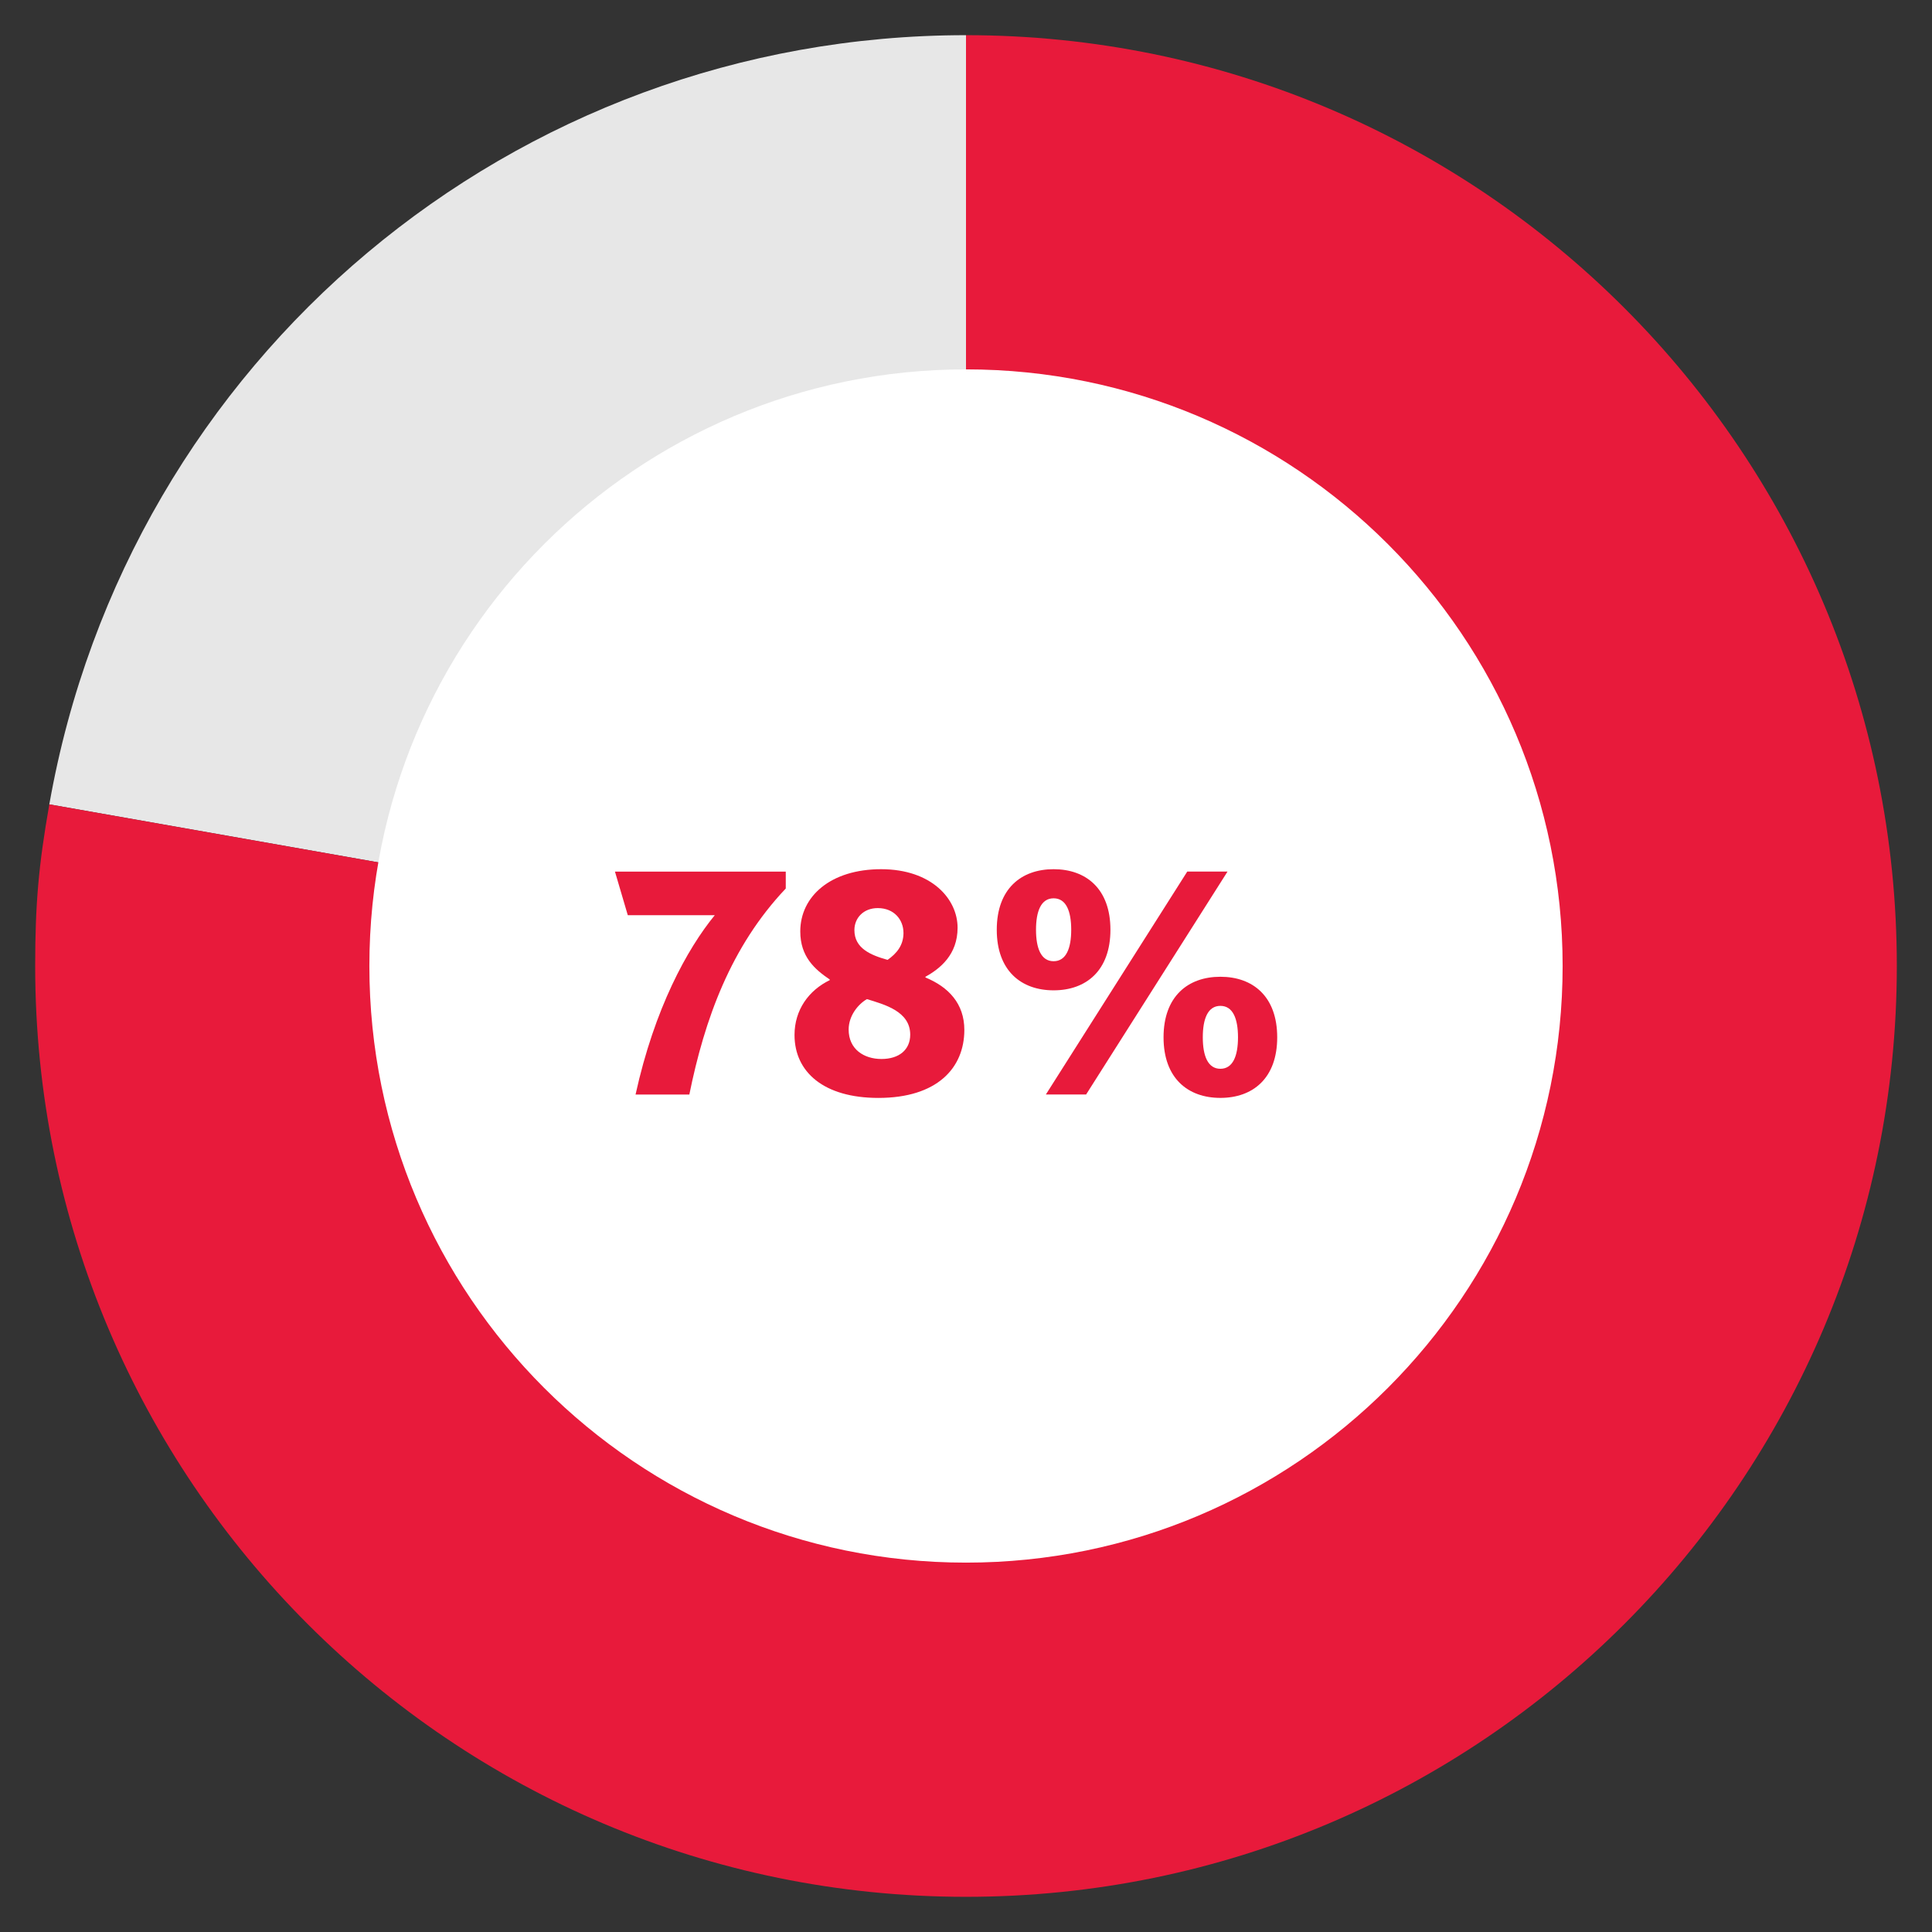
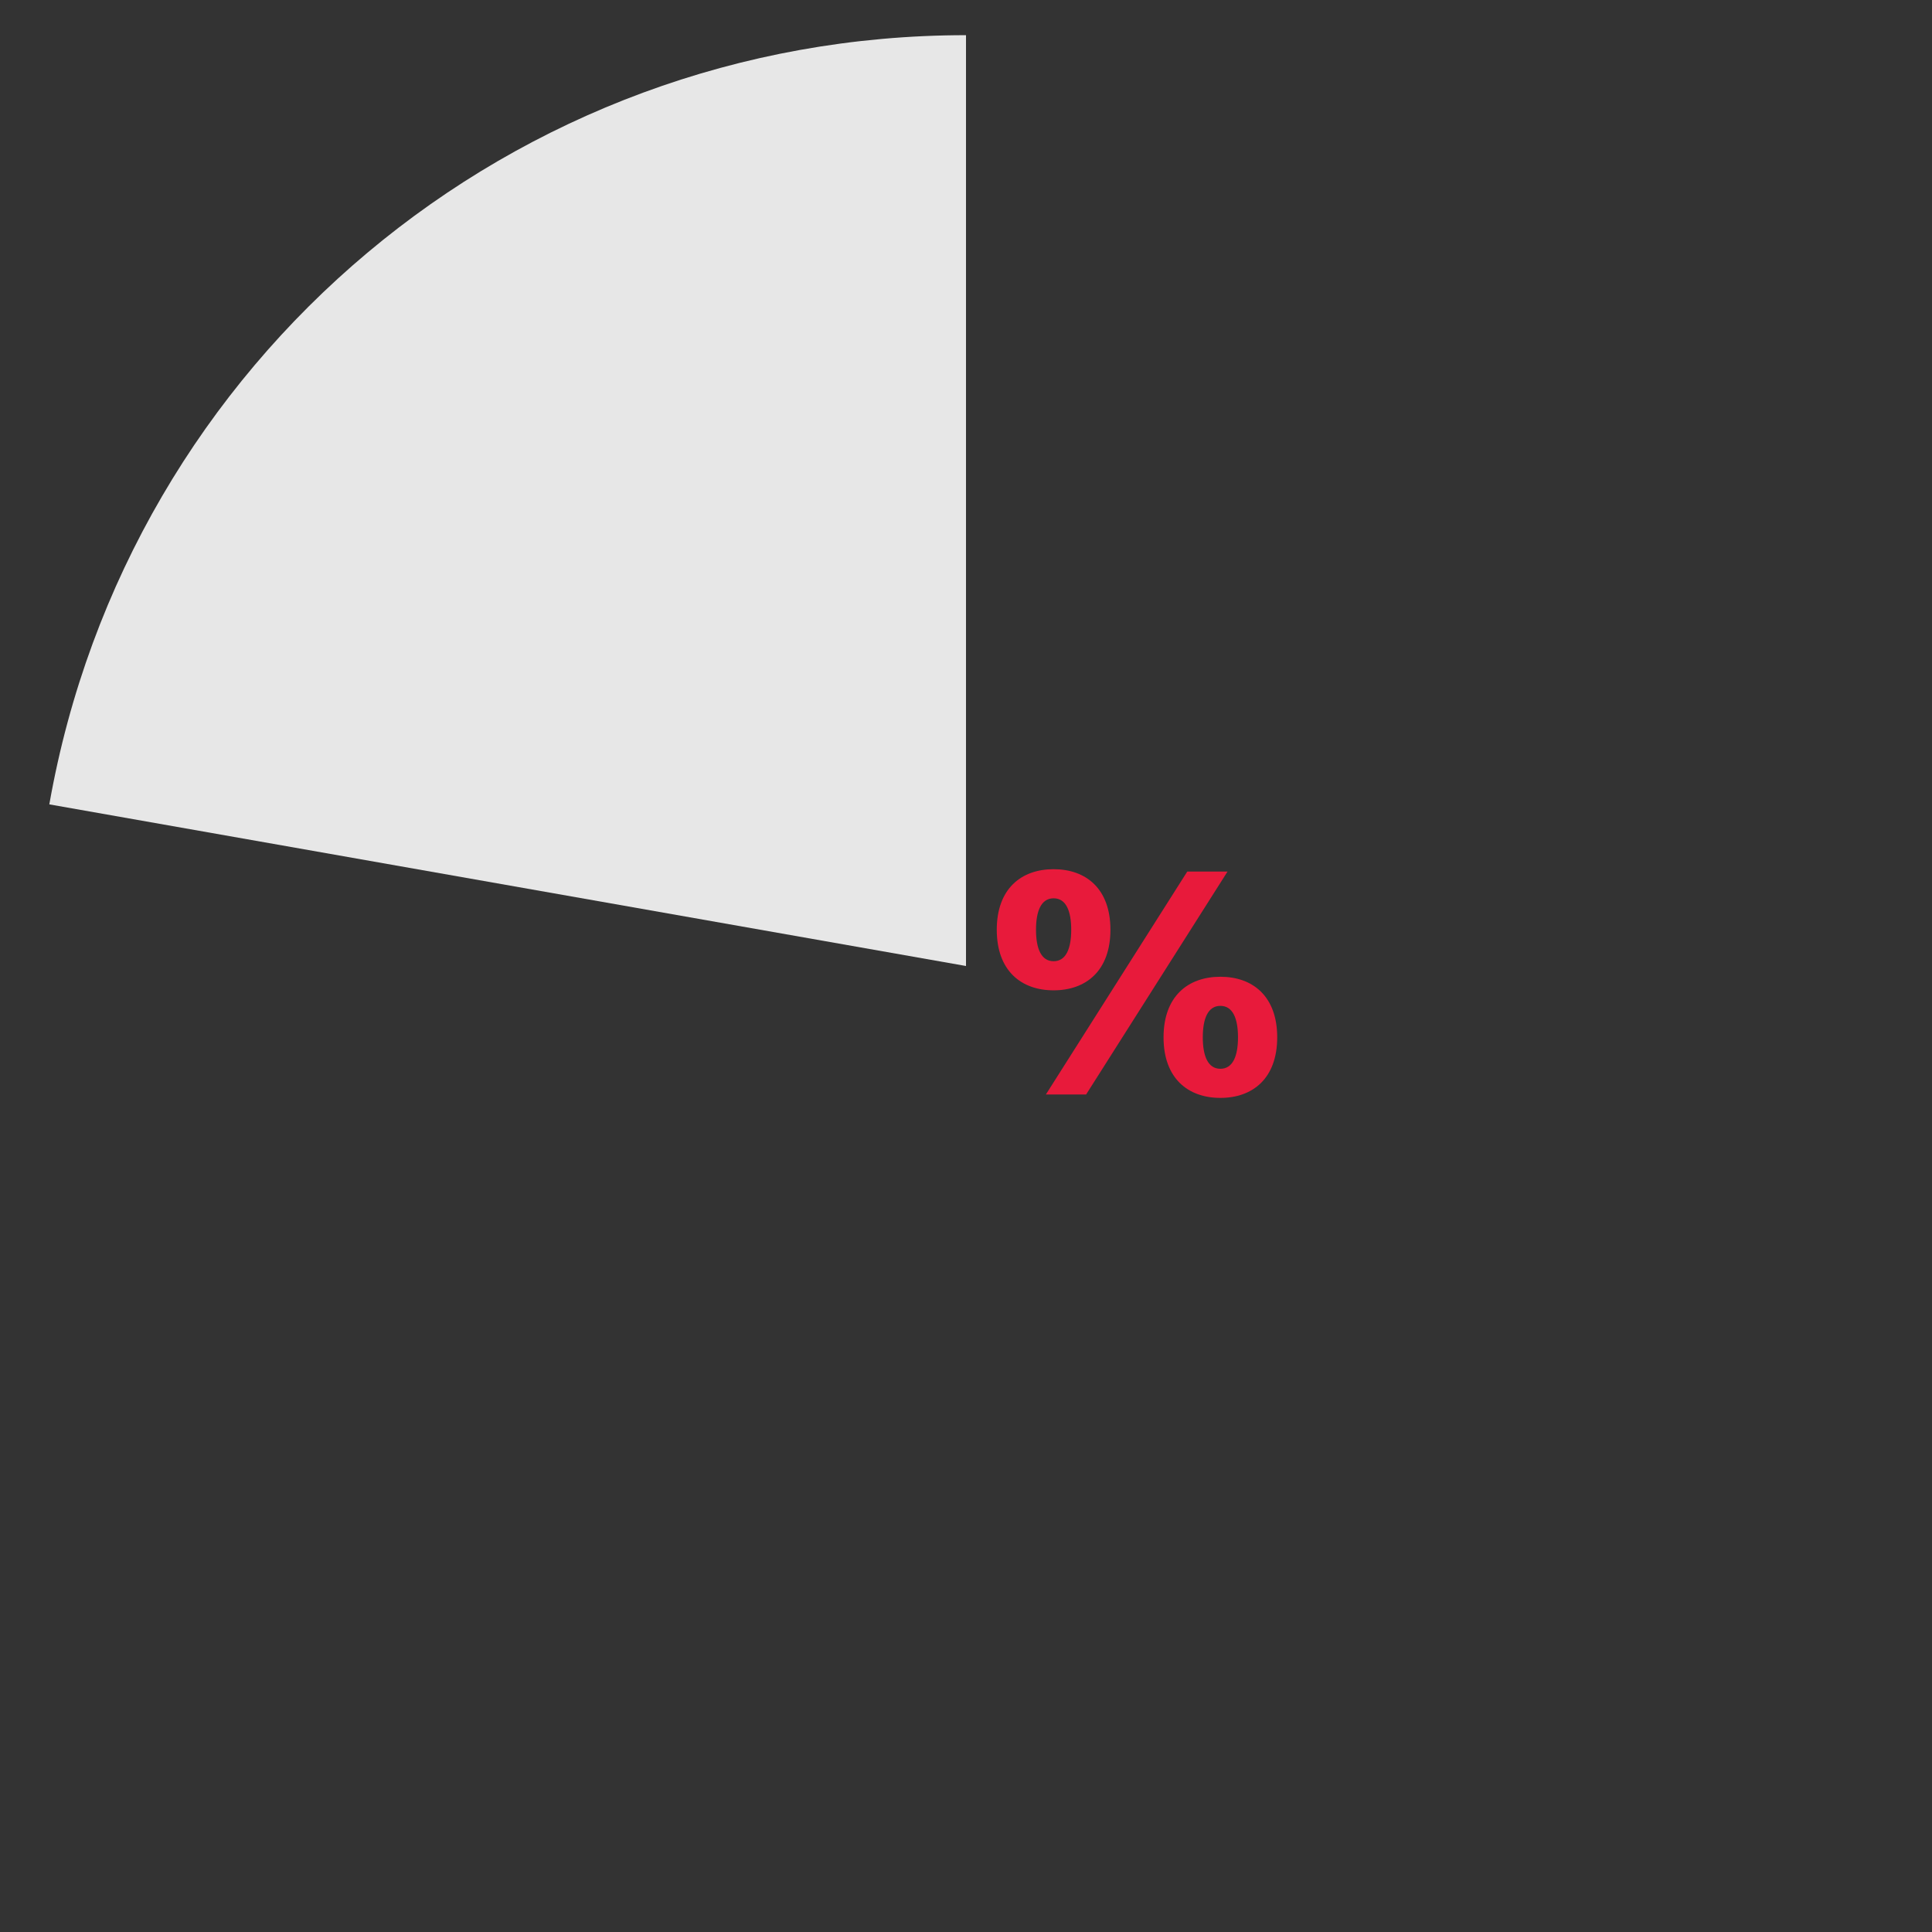
<svg xmlns="http://www.w3.org/2000/svg" id="Layer_1" data-name="Layer 1" viewBox="0 0 675 675">
  <rect x="0" y="0" width="675" height="675" fill="#333333" stroke="none" />
  <defs>
    <style>
      .cls-1 {
        clip-path: url(#clippath);
      }

      .cls-2 {
        fill: none;
      }

      .cls-2, .cls-3, .cls-4, .cls-5 {
        stroke-width: 0px;
      }

      .cls-3 {
        fill: #fff;
      }

      .cls-4 {
        fill: #e81a3b;
      }

      .cls-5 {
        fill: #e7e7e7;
      }
    </style>
    <clipPath id="clippath">
      <rect class="cls-2" x="12.29" y="12.29" width="650.43" height="650.43" />
    </clipPath>
  </defs>
  <g class="cls-1">
    <path class="cls-5" d="M337.5,337.5L17.23,281.03C44.67,125.37,179.44,12.29,337.5,12.29v325.21Z" />
-     <path class="cls-4" d="M337.5,337.5V12.29c179.61,0,325.21,145.6,325.21,325.21s-145.6,325.21-325.21,325.21S12.29,517.11,12.29,337.5c0-21.55,1.2-35.25,4.94-56.47l320.27,56.47Z" />
-     <path class="cls-3" d="M337.5,545.95c115.13,0,208.45-93.32,208.45-208.45s-93.32-208.45-208.45-208.45-208.45,93.32-208.45,208.45,93.32,208.45,208.45,208.45" />
  </g>
  <g>
-     <path class="cls-4" d="M249.71,319.76h-30.37l-4.49-15.24h59.68v5.91c-19.27,20.33-28.37,45.74-33.69,71.98h-18.79c6.62-30.14,18.08-50.94,27.66-62.64Z" />
-     <path class="cls-4" d="M277.59,361.6c0-8.75,4.96-15.6,12.29-19.15v-.24c-5.2-3.54-10.28-7.92-10.28-16.78,0-12.3,10.63-21.75,28.25-21.75s26.71,10.4,26.71,20.45c0,9.46-6.15,14.3-11.23,17.14v.24c8.04,3.31,13.59,9.11,13.59,18.32,0,13.36-9.58,23.76-30.02,23.76-19.15,0-29.31-9.1-29.31-21.98ZM318.01,361.48c0-8.15-8.98-10.52-15.13-12.41-3.07,1.78-6.38,5.79-6.38,10.64,0,6.85,5.32,10.28,11.46,10.28s10.05-3.19,10.05-8.51ZM315.65,325.9c0-4.49-3.2-8.63-8.98-8.63-4.97,0-8.16,3.43-8.16,7.69,0,6.38,5.68,8.74,11.59,10.4,3.19-2.24,5.56-5.08,5.56-9.46Z" />
    <path class="cls-4" d="M348.25,324.84c0-14.3,8.51-21.16,19.86-21.16s19.85,6.85,19.85,21.16-8.51,21.16-19.85,21.16-19.86-6.85-19.86-21.16ZM374.26,324.84c0-6.5-1.77-10.99-6.15-10.99s-6.15,4.49-6.15,10.99,1.77,10.99,6.15,10.99,6.15-4.49,6.15-10.99ZM414.8,304.51h14.07l-49.41,77.89h-14.06l49.4-77.89ZM406.52,362.42c0-14.3,8.51-21.16,19.86-21.16s19.85,6.86,19.85,21.16-8.51,21.16-19.85,21.16-19.86-6.85-19.86-21.16ZM432.53,362.42c0-6.5-1.77-10.99-6.15-10.99s-6.15,4.49-6.15,10.99,1.78,10.99,6.15,10.99,6.15-4.49,6.15-10.99Z" />
  </g>
</svg>